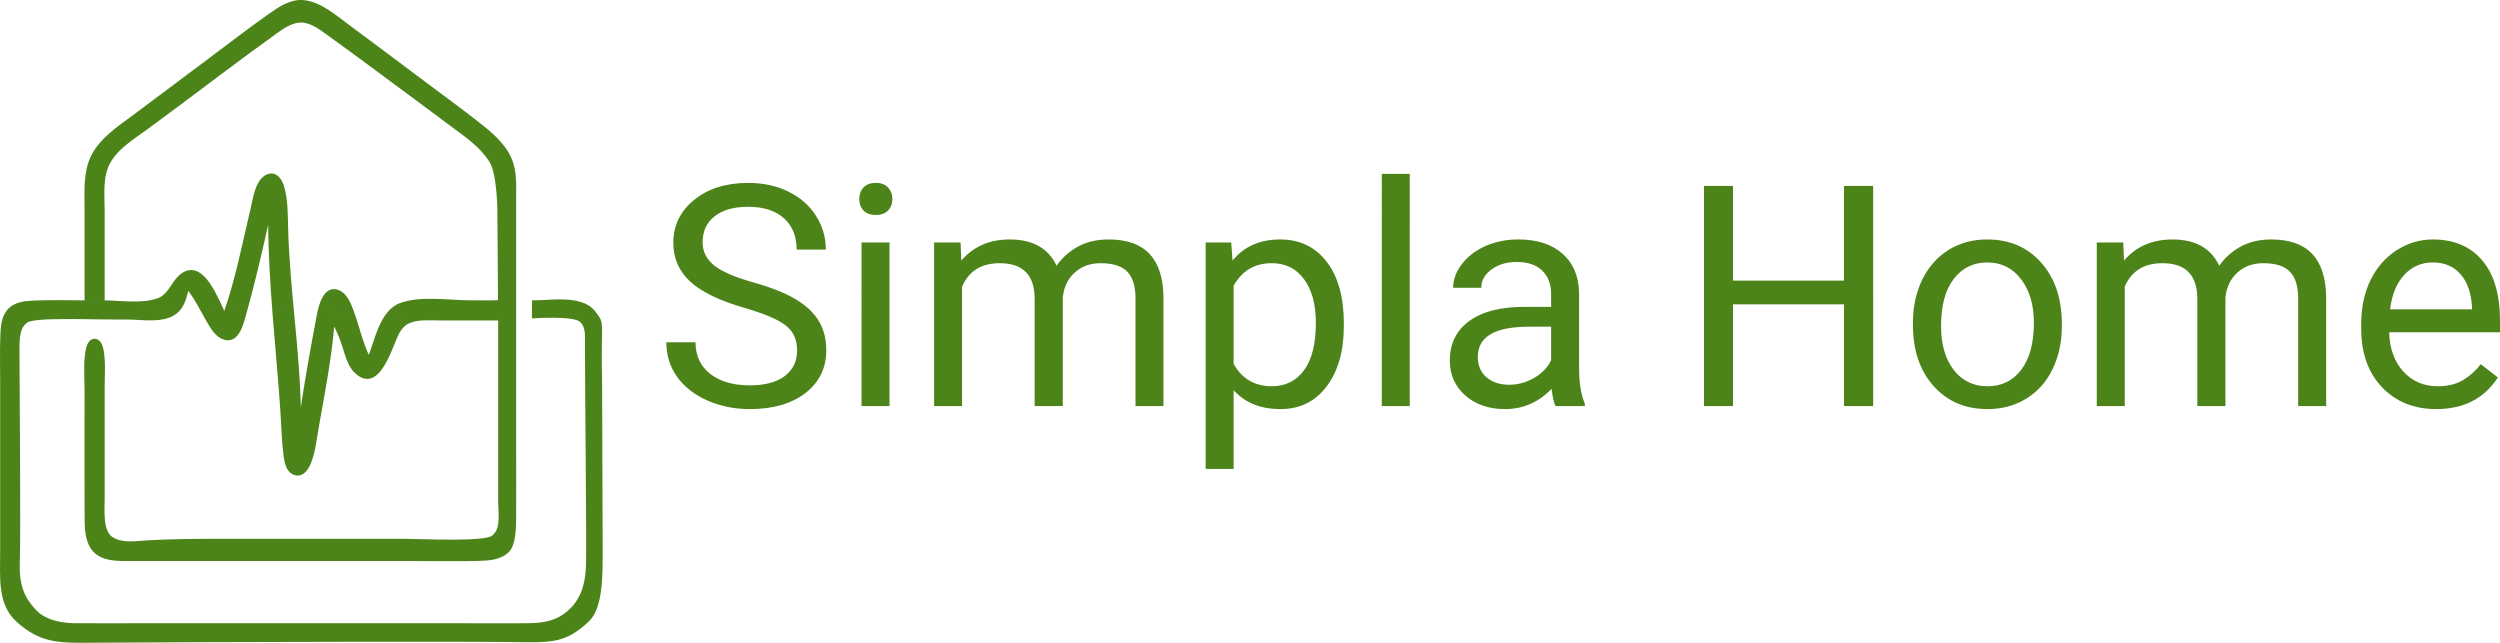
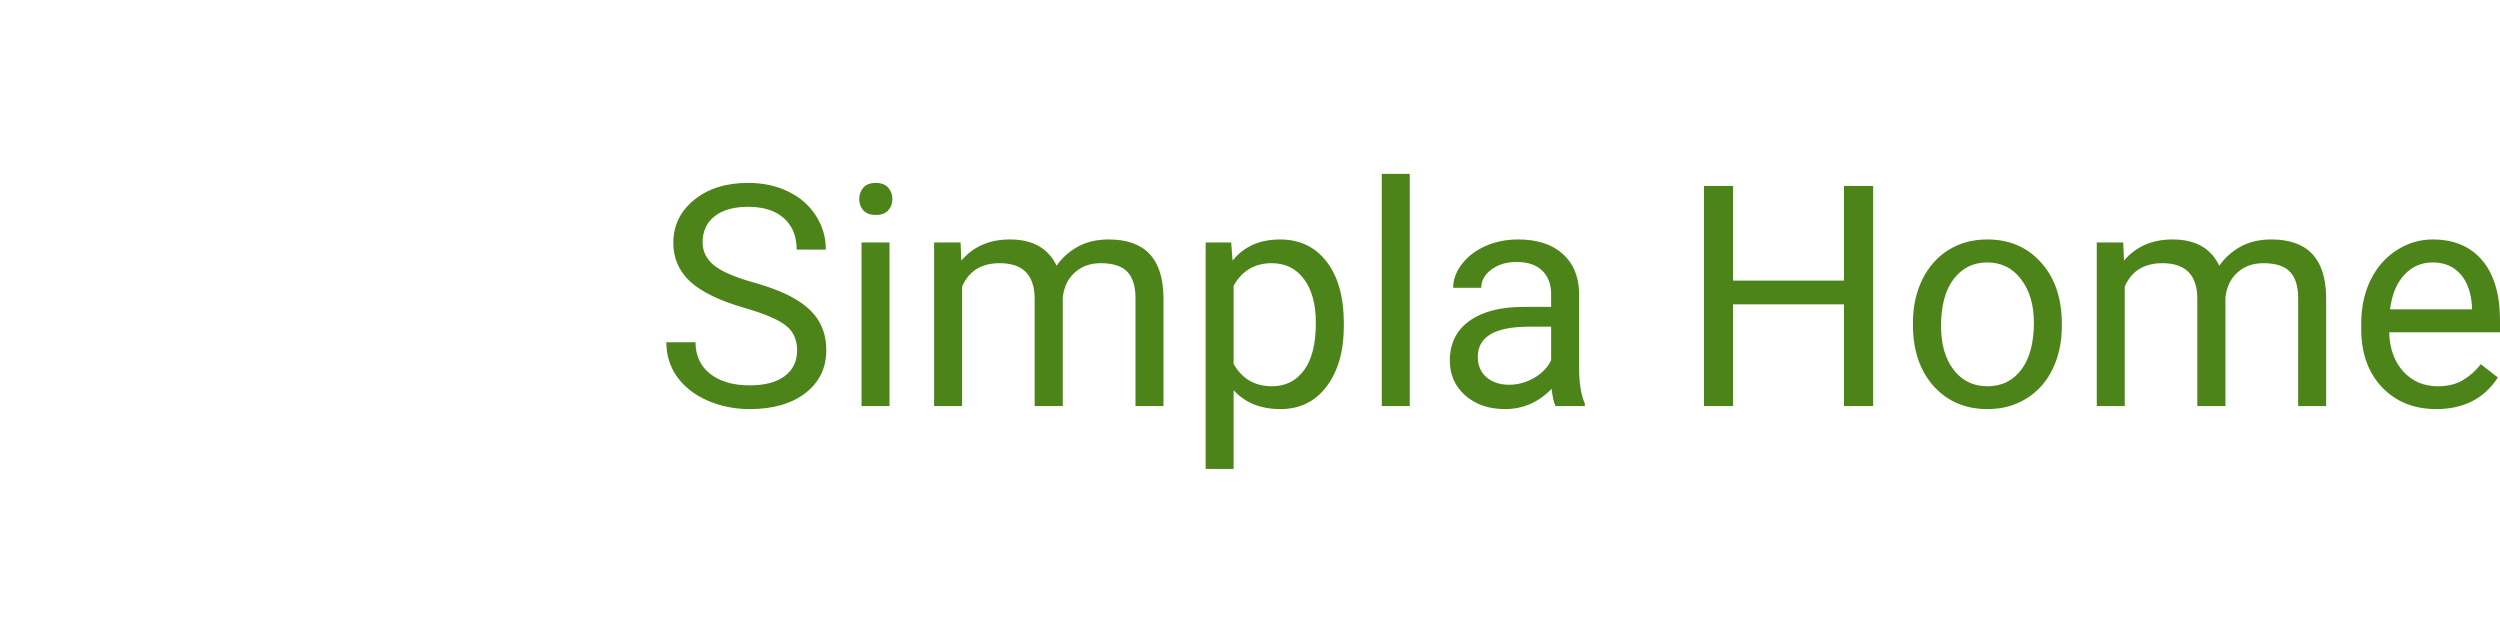
<svg xmlns="http://www.w3.org/2000/svg" width="1550.187" height="398.588" viewBox="0 0 410.154 105.46" version="1.1" id="svg1">
  <defs id="defs1" />
  <g id="layer1" transform="translate(0,-0.187)">
-     <path style="fill:#4c841a;fill-opacity:1;stroke:#4c841a;stroke-width:0.529;stroke-dasharray:none;stroke-opacity:1" d="m 14.139,49.728 c -2.877,0 -5.774,-0.096 -8.648,0.037 -1.46,0.068 -3.107,0.233 -4.105,1.44 -0.922,1.115 -1.017,2.683 -1.068,4.064 -0.098,2.649 -0.028,5.31 -0.028,7.96 l 4e-5,27.351 c 7e-4,4.285 -0.467,8.606 2.539,11.355 3.926,3.591 7.03,3.473 12.316,3.436 22.03,-0.153 64.364,-0.211 70.003,-0.096 5.64,0.115 7.814,-0.052 11.289,-3.34 2.219,-2.099 2.169,-7.385 2.174,-11.355 l -0.091,-27.351 c -0.277,-10.933 0.605,-9.58 -1.092,-11.81 -1.982,-2.603 -7.055,-1.692 -9.894,-1.692 v 2.423 c 0,0 6.53,-0.463 7.769,0.617 1.082,0.944 0.927,2.411 0.929,3.929 0.007,8.041 0.276,32.1 0.174,36.085 -0.101,3.985 -1.274,6.2 -3.043,7.785 -1.769,1.585 -3.851,2.093 -6.521,2.123 -4.154,0.048 -8.31,0.006 -12.464,0.006 H 23.487 c -3.808,0 -7.617,0.035 -11.425,-0.006 -2.452,-0.027 -4.889,-0.73 -6.22,-2.123 -1.332,-1.394 -2.999,-3.357 -2.864,-7.785 0.19,-6.222 -0.048,-29.048 -0.048,-35.272 0,-2.354 0.173,-3.659 1.326,-4.587 1.293,-1.04 10.65,-0.515 16.462,-0.581 2.667,-0.03 6.87,0.901 8.748,-1.583 0.753,-0.996 1.01,-2.268 1.292,-3.455 1.472,1.825 2.395,3.84 3.575,5.846 0.594,1.009 1.398,2.263 2.623,2.555 2.058,0.49 2.757,-2.499 3.152,-3.904 1.443,-5.13 2.657,-10.372 3.806,-15.575 h 0.346 c 10e-4,10.407 1.283,20.783 1.99,31.159 0.172,2.52 0.21,5.085 0.547,7.59 0.129,0.957 0.346,2.313 1.329,2.785 2.4,1.152 3.24,-3.457 3.464,-4.837 1.084,-6.668 2.55,-13.337 3.056,-20.079 0.749,1.342 1.32,2.698 1.787,4.164 0.286,0.898 0.531,1.822 0.937,2.676 0.24,0.504 0.527,0.993 0.923,1.392 3.799,3.833 5.848,-4.286 6.979,-6.347 0.408,-0.744 0.948,-1.372 1.73,-1.732 1.576,-0.726 3.613,-0.496 5.301,-0.498 l 9.694,-3.53e-4 m 0,0 v 30.061 c 0.104,2.608 0.337,4.569 -1.097,5.72 -1.411,1.134 -11.874,0.573 -14.483,0.571 l -31.159,-3.6e-4 c -3.705,0 -7.38,0.046 -11.079,0.251 -1.78,0.099 -4.075,0.55 -5.849,-0.564 -1.774,-1.115 -1.42,-4.659 -1.421,-6.611 l -1.9e-4,-18.349 c -7e-5,-1.892 0.171,-3.898 -0.149,-5.77 -0.11,-0.643 -0.39,-1.774 -1.236,-1.774 -0.846,0 -1.126,1.131 -1.236,1.774 -0.357,2.091 -0.149,4.348 -0.149,6.462 -4e-5,6.578 -0.035,13.156 0.004,19.734 0.014,2.43 -0.209,5.881 2.291,7.234 1.574,0.852 3.591,0.718 5.322,0.726 3.231,0.015 6.463,0.003 9.694,0.003 h 36.352 c 3.575,0 7.158,0.071 10.731,-0.018 1.663,-0.041 3.624,-0.16 4.859,-1.482 0.894,-0.957 1.009,-3.423 1.023,-5.079 0.03,-3.577 0.005,-7.155 0.005,-10.732 l 1e-5,-32.544 -3.4e-4,-9.348 c -0.003,-2.063 0.134,-4.272 -0.629,-6.23 -0.983,-2.521 -3.192,-4.359 -5.259,-5.987 -2.949,-2.323 -5.995,-4.529 -8.998,-6.781 -4.149,-3.111 -8.296,-6.225 -12.464,-9.312 -2.091,-1.549 -4.569,-3.725 -7.27,-3.982 -2.081,-0.198 -3.92,1.068 -5.539,2.209 -3.168,2.233 -6.246,4.606 -9.348,6.93 -4.268,3.199 -8.531,6.405 -12.81,9.591 -2.509,1.868 -5.483,3.769 -6.912,6.658 -1.3,2.627 -1.049,5.788 -1.051,8.635 l -2e-4,15.233 m 46.392,9.348 c -1.291,-2.537 -1.806,-5.299 -2.81,-7.944 -0.429,-1.13 -1.009,-2.606 -2.224,-3.1 -2.17,-0.882 -2.962,2.327 -3.239,3.78 -1.026,5.391 -2,10.838 -2.806,16.266 h -0.346 c -0.131,-10.178 -1.829,-20.285 -2.101,-30.467 -0.059,-2.203 -0.016,-4.718 -0.68,-6.837 -0.279,-0.891 -0.92,-2.04 -2.034,-1.838 -2.121,0.385 -2.534,3.91 -2.926,5.56 -1.346,5.661 -2.453,11.466 -4.377,16.964 h -0.346 c -1.049,-2.039 -3.31,-8.392 -6.6,-6.273 -1.673,1.078 -2.065,3.419 -4.019,4.159 -2.642,1.001 -6.328,0.383 -9.115,0.383 l 3e-5,-14.887 c 2.7e-4,-2.556 -0.366,-5.567 0.868,-7.907 1.346,-2.554 4.146,-4.202 6.403,-5.861 3.944,-2.898 7.855,-5.843 11.771,-8.779 2.753,-2.063 5.514,-4.115 8.309,-6.121 1.414,-1.014 3.036,-2.401 4.847,-2.539 1.82,-0.138 3.453,1.157 4.847,2.154 2.909,2.08 5.78,4.219 8.655,6.345 3.928,2.905 7.858,5.809 11.771,8.734 2.3,1.719 4.506,3.205 6.114,5.672 1.436,2.203 1.379,8.918 1.379,8.918 0,0 0.103,13.67 0.1,14.123 -0.002,0.23 -2.531,0.139 -4.828,0.139 -3.486,-1.78e-4 -7.971,-0.759 -11.302,0.39 -3.355,1.157 -4.081,6.089 -5.311,8.965 z" id="path4" />
    <path style="font-size:50.8px;font-family:Roboto;-inkscape-font-specification:Roboto;text-align:center;text-anchor:middle;fill:#4c841a;stroke-width:1.068;stroke-linejoin:round;stroke-miterlimit:21" d="m 122.171,50.709 q -6.127,-1.761 -8.93,-4.316 -2.778,-2.58 -2.778,-6.35 0,-4.266 3.398,-7.045 3.423,-2.803 8.88,-2.803 3.721,0 6.623,1.439 2.927,1.439 4.514,3.969 1.612,2.53 1.612,5.531 h -4.787 q 0,-3.274 -2.084,-5.135 -2.084,-1.885 -5.879,-1.885 -3.522,0 -5.507,1.563 -1.96,1.538 -1.96,4.291 0,2.208 1.86,3.746 1.885,1.513 6.375,2.778 4.514,1.265 7.045,2.803 2.555,1.513 3.77,3.547 1.24,2.034 1.24,4.787 0,4.39 -3.423,7.045 -3.423,2.629 -9.153,2.629 -3.721,0 -6.945,-1.414 -3.225,-1.439 -4.986,-3.919 -1.736,-2.48 -1.736,-5.631 h 4.787 q 0,3.274 2.406,5.184 2.431,1.885 6.474,1.885 3.77,0 5.779,-1.538 2.009,-1.538 2.009,-4.192 0,-2.654 -1.86,-4.093 -1.86,-1.463 -6.747,-2.877 z m 23.763,16.098 h -4.589 V 39.969 h 4.589 z m -4.961,-33.958 q 0,-1.116 0.67,-1.885 0.695,-0.769 2.034,-0.769 1.339,0 2.034,0.769 0.695,0.769 0.695,1.885 0,1.116 -0.695,1.86 -0.695,0.744 -2.034,0.744 -1.339,0 -2.034,-0.744 -0.67,-0.744 -0.67,-1.86 z m 16.619,7.119 0.124,2.977 q 2.952,-3.473 7.962,-3.473 5.631,0 7.665,4.316 1.339,-1.935 3.473,-3.125 2.158,-1.191 5.085,-1.191 8.83,0 8.979,9.351 v 17.983 h -4.589 V 49.097 q 0,-2.877 -1.315,-4.291 -1.315,-1.439 -4.415,-1.439 -2.555,0 -4.242,1.538 -1.687,1.513 -1.96,4.093 v 17.81 h -4.614 V 49.221 q 0,-5.854 -5.73,-5.854 -4.514,0 -6.176,3.845 v 19.596 h -4.589 V 39.969 Z m 62.88,13.717 q 0,6.127 -2.803,9.872 -2.803,3.746 -7.59,3.746 -4.887,0 -7.689,-3.101 v 12.923 h -4.589 V 39.969 h 4.192 l 0.223,2.977 q 2.803,-3.473 7.789,-3.473 4.837,0 7.64,3.646 2.828,3.646 2.828,10.145 z m -4.589,-0.521 q 0,-4.539 -1.935,-7.169 -1.935,-2.629 -5.308,-2.629 -4.167,0 -6.251,3.696 v 12.824 q 2.059,3.671 6.3,3.671 3.299,0 5.234,-2.604 1.96,-2.629 1.96,-7.789 z m 15.404,13.643 h -4.589 V 28.707 h 4.589 z m 23.912,0 q -0.397,-0.794 -0.645,-2.828 -3.2,3.324 -7.64,3.324 -3.969,0 -6.524,-2.232 -2.53,-2.257 -2.53,-5.705 0,-4.192 3.175,-6.499 3.2,-2.332 8.979,-2.332 h 4.465 v -2.108 q 0,-2.406 -1.439,-3.82 -1.439,-1.439 -4.242,-1.439 -2.456,0 -4.118,1.24 -1.662,1.24 -1.662,3.001 h -4.614 q 0,-2.009 1.414,-3.87 1.439,-1.885 3.87,-2.977 2.456,-1.091 5.383,-1.091 4.638,0 7.268,2.332 2.629,2.307 2.729,6.375 v 12.353 q 0,3.696 0.943,5.879 v 0.397 z m -7.615,-3.497 q 2.158,0 4.093,-1.116 1.935,-1.116 2.803,-2.902 v -5.507 h -3.597 q -8.434,0 -8.434,4.936 0,2.158 1.439,3.373 1.439,1.215 3.696,1.215 z m 59.73,3.497 h -4.787 V 50.114 H 284.319 v 16.694 h -4.763 V 30.692 h 4.763 v 15.528 h 18.207 V 30.692 h 4.787 z m 6.524,-13.667 q 0,-3.944 1.538,-7.094 1.563,-3.15 4.316,-4.862 2.778,-1.712 6.325,-1.712 5.482,0 8.855,3.795 3.398,3.795 3.398,10.096 v 0.322 q 0,3.919 -1.513,7.045 -1.488,3.101 -4.291,4.837 -2.778,1.736 -6.4,1.736 -5.457,0 -8.855,-3.795 -3.373,-3.795 -3.373,-10.046 z m 4.614,0.546 q 0,4.465 2.059,7.169 2.084,2.704 5.556,2.704 3.497,0 5.556,-2.729 2.059,-2.753 2.059,-7.689 0,-4.415 -2.108,-7.144 -2.084,-2.753 -5.556,-2.753 -3.398,0 -5.482,2.704 -2.084,2.704 -2.084,7.739 z m 29.89,-13.717 0.124,2.977 q 2.952,-3.473 7.962,-3.473 5.631,0 7.665,4.316 1.339,-1.935 3.473,-3.125 2.158,-1.191 5.085,-1.191 8.83,0 8.979,9.351 v 17.983 h -4.589 V 49.097 q 0,-2.877 -1.315,-4.291 -1.315,-1.439 -4.415,-1.439 -2.555,0 -4.242,1.538 -1.687,1.513 -1.96,4.093 V 66.807 H 360.495 V 49.221 q 0,-5.854 -5.73,-5.854 -4.514,0 -6.176,3.845 v 19.596 h -4.589 V 39.969 Z m 51.346,27.335 q -5.457,0 -8.88,-3.572 -3.423,-3.597 -3.423,-9.599 v -0.843 q 0,-3.994 1.513,-7.119 1.538,-3.15 4.266,-4.911 2.753,-1.786 5.953,-1.786 5.234,0 8.136,3.448 2.902,3.448 2.902,9.872 v 1.91 h -18.182 q 0.099,3.969 2.307,6.424 2.232,2.431 5.655,2.431 2.431,0 4.118,-0.992 1.687,-0.992 2.952,-2.629 l 2.803,2.183 q -3.373,5.184 -10.12,5.184 z m -0.571,-24.061 q -2.778,0 -4.663,2.034 -1.885,2.009 -2.332,5.655 h 13.444 v -0.347 q -0.198,-3.497 -1.885,-5.407 -1.687,-1.935 -4.564,-1.935 z" id="text1" aria-label="Simpla Home" />
  </g>
</svg>